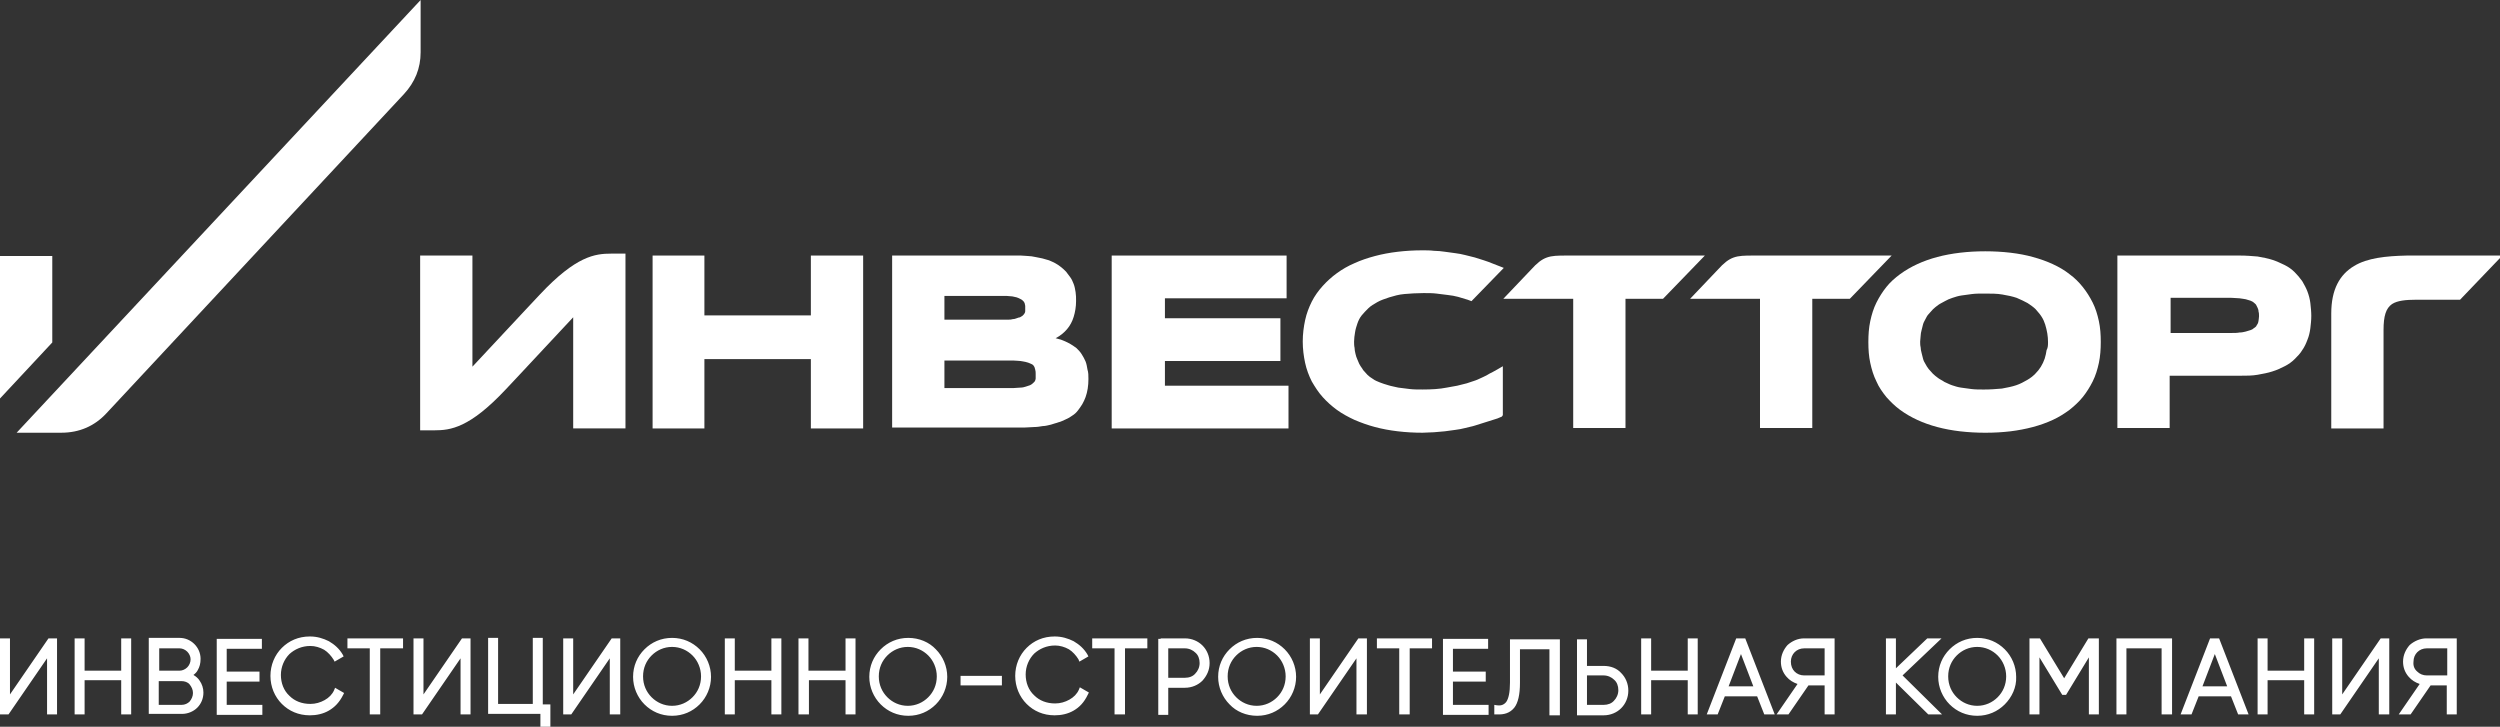
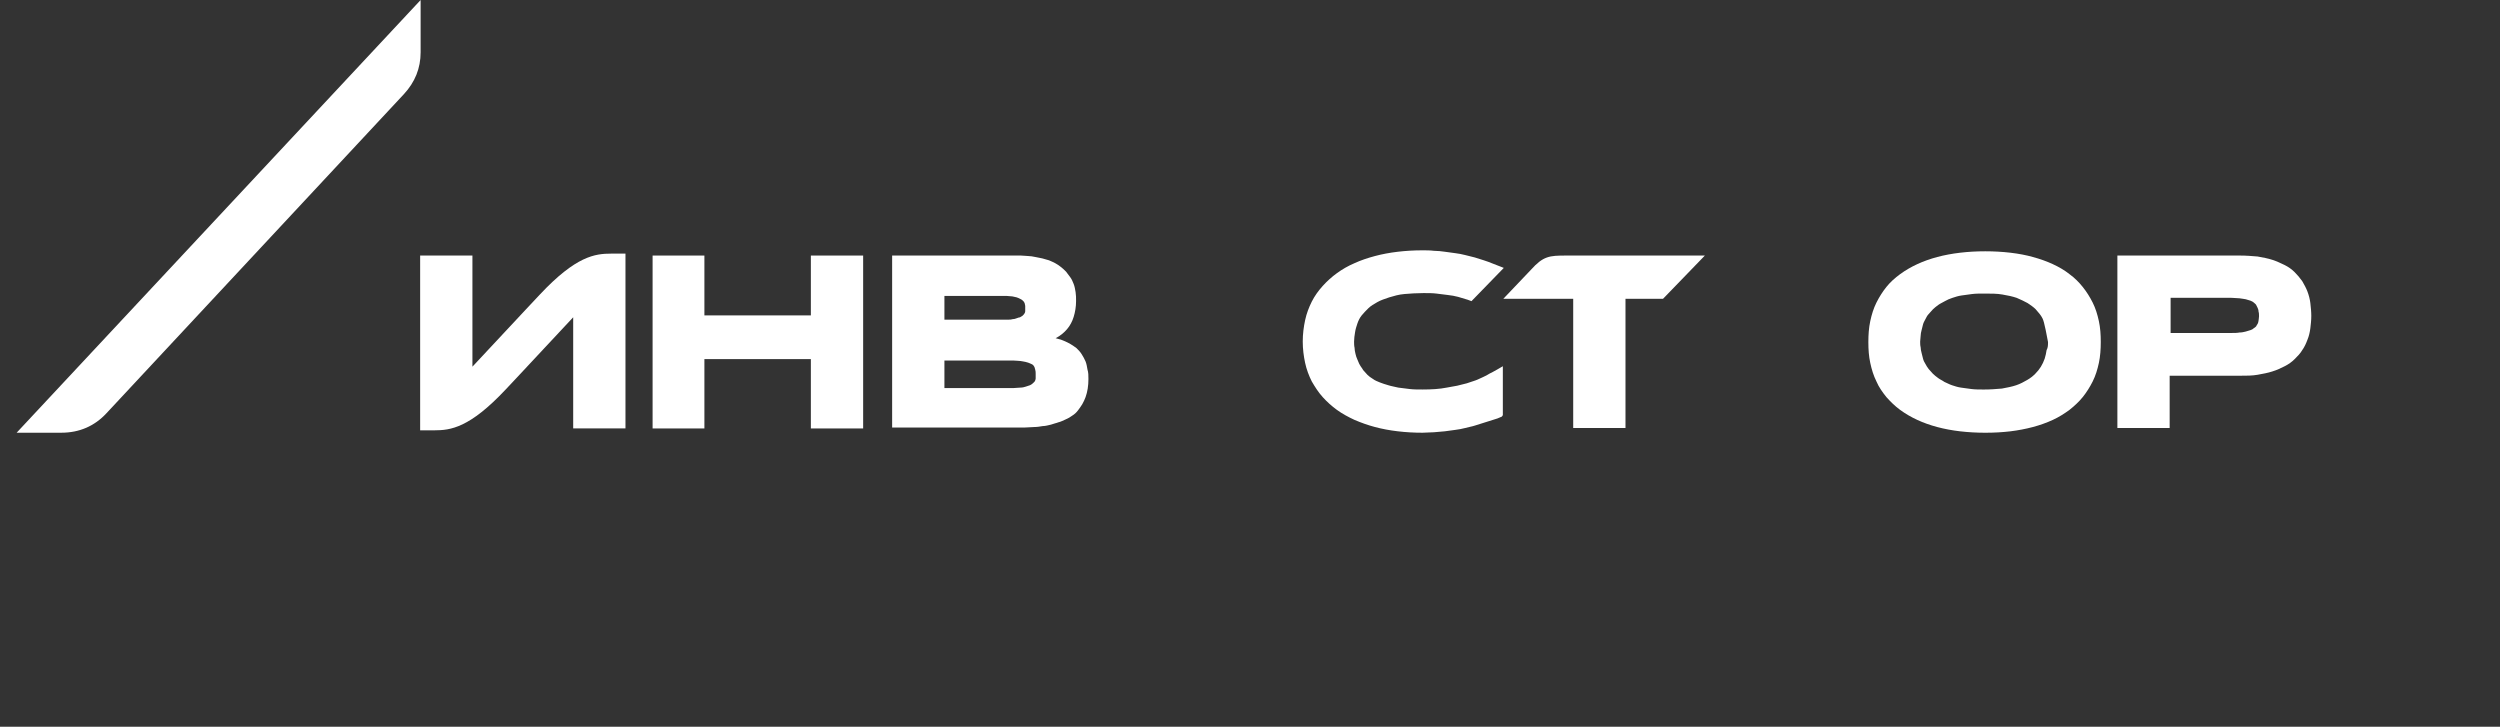
<svg xmlns="http://www.w3.org/2000/svg" width="344" height="100" viewBox="0 0 344 100" fill="none">
  <rect x="0" y="0" width="344" height="100" fill="#333333" stroke="none" />
  <g clip-path="url(#clip0_2290_7219)">
-     <path d="M7.521 98.297H6.475V90.585L1.177 98.297H0V87.84H1.373V95.552L6.671 87.84H7.848V98.297H7.521ZM16.677 92.284V87.84H18.05V98.297H16.677V93.591H11.641V98.297H10.268V87.84H11.641V92.284H16.677ZM27.206 92.219C27.075 92.48 26.879 92.676 26.617 92.872C26.945 93.068 27.271 93.33 27.468 93.657C27.795 94.114 27.991 94.702 27.991 95.29C27.991 96.14 27.664 96.859 27.141 97.382C26.617 97.905 25.833 98.232 25.048 98.232H20.47V87.774H24.721C25.506 87.774 26.225 88.101 26.748 88.624C27.271 89.147 27.599 89.866 27.599 90.65C27.599 91.304 27.468 91.761 27.206 92.219ZM25.767 89.67C25.506 89.408 25.113 89.212 24.721 89.212H21.909V92.284H24.721C25.113 92.284 25.506 92.088 25.767 91.826C26.029 91.565 26.225 91.173 26.225 90.715C26.225 90.323 26.029 89.931 25.767 89.67ZM21.843 96.99H24.983C25.44 96.99 25.833 96.794 26.094 96.532C26.356 96.206 26.552 95.813 26.552 95.356C26.552 94.898 26.356 94.506 26.094 94.179C25.833 93.853 25.375 93.722 24.983 93.722H21.843V96.99ZM31.195 93.722V96.99H36.1V98.362H29.822V87.905H36.035V89.278H31.195V92.415H35.708V93.787H31.195V93.722ZM45.256 97.774C44.471 98.232 43.556 98.428 42.64 98.428C41.071 98.428 39.763 97.84 38.782 96.859C37.801 95.879 37.212 94.506 37.212 93.003C37.212 91.5 37.801 90.127 38.782 89.147C39.763 88.166 41.071 87.578 42.64 87.578C43.621 87.578 44.471 87.84 45.256 88.232C46.041 88.689 46.695 89.278 47.153 90.062L47.284 90.323L46.041 91.042L45.91 90.781C45.583 90.258 45.126 89.735 44.602 89.408C44.014 89.081 43.36 88.885 42.706 88.885C41.529 88.885 40.547 89.343 39.828 89.996C39.109 90.715 38.651 91.761 38.651 92.872C38.651 93.983 39.043 95.029 39.828 95.748C40.547 96.467 41.529 96.859 42.706 96.859C43.425 96.859 44.079 96.663 44.668 96.336C45.256 96.01 45.714 95.552 45.976 94.964L46.106 94.637L47.349 95.356L47.218 95.617C46.695 96.663 46.041 97.317 45.256 97.774ZM48.199 87.84H55.459V89.212H52.319V98.297H50.881V89.212H47.807V87.84H48.199ZM64.418 98.297H63.372V90.585L58.075 98.297H56.897V87.84H58.271V95.552L63.568 87.84H64.745V98.297H64.418ZM74.686 88.166V96.924H75.732V100.127H74.359V98.232H67.165V87.774H68.538V96.859H73.312V87.774H74.686V88.166ZM84.954 98.297H83.907V90.585L78.61 98.297H77.498V87.84H78.871V95.552L84.169 87.84H85.346V98.297H84.954ZM96.268 96.924C95.287 97.905 93.979 98.493 92.475 98.493C90.97 98.493 89.662 97.905 88.681 96.924C87.7 95.944 87.112 94.572 87.112 93.134C87.112 91.63 87.7 90.323 88.681 89.343C89.662 88.362 90.97 87.774 92.475 87.774C93.979 87.774 95.287 88.362 96.268 89.343C97.249 90.323 97.837 91.696 97.837 93.134C97.837 94.572 97.249 95.944 96.268 96.924ZM89.662 95.944C90.382 96.663 91.363 97.121 92.475 97.121C93.586 97.121 94.567 96.663 95.287 95.944C96.006 95.225 96.464 94.245 96.464 93.068C96.464 91.957 96.006 90.912 95.287 90.192C94.567 89.474 93.586 89.016 92.475 89.016C91.363 89.016 90.382 89.474 89.662 90.192C88.943 90.912 88.485 91.892 88.485 93.068C88.485 94.245 88.943 95.225 89.662 95.944ZM106.143 92.284V87.84H107.516V98.297H106.143V93.591H101.107V98.297H99.734V87.84H101.107V92.284H106.143ZM116.345 92.284V87.84H117.719V98.297H116.345V93.591H111.309V98.297H109.871V87.84H111.244V92.284H116.345ZM128.771 96.924C127.79 97.905 126.482 98.493 124.978 98.493C123.474 98.493 122.166 97.905 121.185 96.924C120.204 95.944 119.615 94.572 119.615 93.134C119.615 91.63 120.204 90.323 121.185 89.343C122.166 88.362 123.474 87.774 124.978 87.774C126.482 87.774 127.856 88.362 128.771 89.343C129.752 90.323 130.341 91.696 130.341 93.134C130.341 94.572 129.752 95.944 128.771 96.924ZM122.1 95.944C122.82 96.663 123.801 97.121 124.913 97.121C126.024 97.121 127.005 96.663 127.725 95.944C128.444 95.225 128.902 94.245 128.902 93.068C128.902 91.957 128.444 90.912 127.725 90.192C127.005 89.474 126.024 89.016 124.913 89.016C123.801 89.016 122.82 89.474 122.1 90.192C121.381 90.912 120.923 91.892 120.923 93.068C120.923 94.245 121.381 95.225 122.1 95.944ZM137.535 94.31H132.172V93.003H137.862V94.31H137.535ZM147.737 97.774C146.952 98.232 146.036 98.428 145.121 98.428C143.551 98.428 142.243 97.84 141.262 96.859C140.281 95.879 139.693 94.506 139.693 93.003C139.693 91.5 140.281 90.127 141.262 89.147C142.243 88.166 143.551 87.578 145.121 87.578C146.102 87.578 146.952 87.84 147.737 88.232C148.522 88.689 149.176 89.278 149.633 90.062L149.764 90.323L148.522 91.042L148.391 90.715C148.064 90.192 147.606 89.67 147.083 89.343C146.494 89.016 145.84 88.82 145.186 88.82C144.009 88.82 143.028 89.278 142.309 89.931C141.589 90.65 141.132 91.696 141.132 92.807C141.132 93.918 141.524 94.964 142.309 95.683C143.028 96.402 144.009 96.794 145.186 96.794C145.906 96.794 146.56 96.598 147.148 96.271C147.737 95.944 148.195 95.487 148.456 94.898L148.587 94.572L149.83 95.29L149.699 95.552C149.176 96.663 148.522 97.317 147.737 97.774ZM150.614 87.84H157.874V89.212H154.8V98.297H153.361V89.212H150.287V87.84H150.614ZM159.705 87.84H163.04C164.021 87.84 164.871 88.232 165.46 88.82C166.049 89.408 166.441 90.258 166.441 91.238C166.441 92.219 166.049 93.003 165.46 93.657C164.871 94.245 164.021 94.637 163.04 94.637H160.751V98.362H159.378V87.905H159.705V87.84ZM160.751 93.264H163.04C163.629 93.264 164.152 93.068 164.479 92.676C164.806 92.349 165.068 91.826 165.068 91.238C165.068 90.65 164.871 90.127 164.479 89.8C164.152 89.474 163.629 89.212 163.04 89.212H160.751V93.264ZM176.774 96.924C175.793 97.905 174.485 98.493 172.981 98.493C171.477 98.493 170.103 97.905 169.188 96.924C168.207 95.944 167.618 94.572 167.618 93.134C167.618 91.63 168.207 90.323 169.188 89.343C170.169 88.362 171.477 87.774 172.981 87.774C174.485 87.774 175.793 88.362 176.774 89.343C177.755 90.323 178.344 91.696 178.344 93.134C178.344 94.572 177.755 95.944 176.774 96.924ZM170.103 95.944C170.823 96.663 171.804 97.121 172.916 97.121C174.027 97.121 175.008 96.663 175.728 95.944C176.447 95.225 176.905 94.245 176.905 93.068C176.905 91.957 176.447 90.912 175.728 90.192C175.008 89.474 174.027 89.016 172.916 89.016C171.804 89.016 170.823 89.474 170.103 90.192C169.384 90.912 168.926 91.892 168.926 93.068C168.926 94.245 169.384 95.225 170.103 95.944ZM187.696 98.297H186.649V90.585L181.352 98.297H180.24V87.84H181.614V95.552L186.911 87.84H188.088V98.297H187.696ZM189.789 87.84H197.048V89.212H193.974V98.297H192.535V89.212H189.462V87.84H189.789ZM199.925 93.722V96.99H204.83V98.362H198.552V87.905H204.765V89.278H199.925V92.415H204.438V93.787H199.925V93.722ZM208.362 97.382C207.773 98.101 206.989 98.362 205.942 98.297H205.615V96.99L206.008 97.055C206.531 97.121 206.923 96.99 207.25 96.598C207.577 96.14 207.773 95.29 207.773 93.918V87.97H214.64V98.428H213.202V89.343H209.147V93.983C209.147 95.552 208.885 96.728 208.362 97.382ZM218.368 91.63H220.657C221.638 91.63 222.488 91.957 223.077 92.611C223.665 93.199 224.058 94.049 224.058 95.029C224.058 96.01 223.665 96.859 223.077 97.447C222.488 98.036 221.638 98.428 220.657 98.428H216.995V87.97H218.368V91.63ZM218.368 96.99H220.657C221.246 96.99 221.769 96.794 222.096 96.402C222.423 96.075 222.684 95.552 222.684 94.964C222.684 94.376 222.488 93.853 222.096 93.526C221.769 93.199 221.246 92.938 220.657 92.938H218.368V96.99ZM232.233 92.284V87.84H233.606V98.297H232.233V93.591H227.197V98.297H225.824V87.84H227.197V92.284H232.233ZM243.743 98.297H242.762L241.781 95.813H237.334L236.353 98.297H234.849L238.903 87.84H240.146L244.201 98.297H243.743ZM239.557 89.996L237.857 94.441H241.258L239.557 89.996ZM248.256 87.84H252.441V98.297H251.068V94.31H248.844L246.097 98.297H244.462L247.34 94.114C246.751 93.918 246.228 93.591 245.836 93.134C245.313 92.545 245.051 91.826 245.051 91.042C245.051 90.127 245.443 89.343 245.967 88.755C246.555 88.232 247.34 87.84 248.256 87.84ZM246.948 92.415C247.275 92.742 247.732 92.938 248.256 92.938H251.068V89.212H248.256C247.732 89.212 247.275 89.408 246.948 89.735C246.621 90.062 246.424 90.519 246.424 91.042C246.424 91.63 246.621 92.088 246.948 92.415ZM261.793 92.938L267.221 98.297H265.325L260.878 93.918V98.297H259.504V87.84H260.878V91.957L265.194 87.84H267.156L261.793 92.938ZM275.854 96.924C274.873 97.905 273.565 98.493 272.061 98.493C270.557 98.493 269.249 97.905 268.268 96.924C267.287 95.944 266.698 94.572 266.698 93.134C266.698 91.63 267.287 90.323 268.268 89.343C269.249 88.362 270.557 87.774 272.061 87.774C273.565 87.774 274.873 88.362 275.854 89.343C276.835 90.323 277.424 91.696 277.424 93.134C277.489 94.572 276.835 95.944 275.854 96.924ZM269.249 95.944C269.968 96.663 270.949 97.121 272.061 97.121C273.173 97.121 274.154 96.663 274.873 95.944C275.592 95.225 276.05 94.245 276.05 93.068C276.05 91.957 275.592 90.912 274.873 90.192C274.154 89.474 273.173 89.016 272.061 89.016C270.949 89.016 269.968 89.474 269.249 90.192C268.529 90.912 268.071 91.892 268.071 93.068C268.071 94.245 268.529 95.225 269.249 95.944ZM287.56 87.84H288.803V98.297H287.43V90.454L284.29 95.617H283.767L280.628 90.454V98.297H279.255V87.84H280.694L284.029 93.33L287.364 87.84H287.56ZM291.484 87.84H298.875V98.297H297.436V89.212H292.596V98.297H291.223V87.84H291.484ZM308.946 98.297H307.965L306.984 95.813H302.537L301.556 98.297H300.052L304.106 87.84H305.349L309.404 98.297H308.946ZM304.76 89.996L303.06 94.441H306.461L304.76 89.996ZM317.055 92.284V87.84H318.429V98.297H317.055V93.591H312.02V98.297H310.646V87.84H312.02V92.284H317.055ZM328.37 98.297H327.323V90.585L322.026 98.297H320.914V87.84H322.287V95.552L327.585 87.84H328.762V98.297H328.37ZM333.863 87.84H338.049V98.297H336.675V94.31H334.452L331.705 98.297H330.07L332.948 94.114C332.359 93.918 331.836 93.591 331.443 93.134C330.92 92.545 330.659 91.826 330.659 91.042C330.659 90.127 331.051 89.343 331.574 88.755C332.163 88.232 333.013 87.84 333.863 87.84ZM332.621 92.415C332.948 92.742 333.405 92.938 333.929 92.938H336.741V89.212H333.929C333.405 89.212 332.948 89.408 332.621 89.735C332.294 90.062 332.097 90.519 332.097 91.042C332.032 91.63 332.228 92.088 332.621 92.415Z" fill="white" />
-     <path d="M7.194 35.227H0V54.834L7.194 47.122V35.227Z" fill="white" />
    <path d="M57.878 0V7.19C57.878 9.412 57.094 11.307 55.589 12.941L14.649 56.863C13.014 58.627 10.922 59.542 8.437 59.542H2.289L57.878 0Z" fill="white" />
-     <path d="M249.37 41.112V58.89H242.176V41.112H232.562C233.805 39.805 235.113 38.432 236.356 37.125C238.056 35.229 238.906 35.164 241.195 35.164H260.292L254.537 41.112H249.37Z" fill="white" />
    <path d="M72.331 42.611L74.293 40.519C79.263 35.225 81.879 34.898 84.103 34.898H86.065C86.065 43.003 86.065 50.846 86.065 58.951H78.871V43.657L71.546 51.5L69.584 53.591C64.614 58.885 61.998 59.212 59.775 59.212H57.812C57.812 51.108 57.812 43.264 57.812 35.16H65.006V50.454L72.331 42.611Z" fill="white" />
    <path d="M223.667 41.112V58.89H216.473V41.112H206.859C208.102 39.805 209.41 38.432 210.653 37.125C212.353 35.229 213.203 35.164 215.492 35.164H234.589L228.834 41.112H223.667Z" fill="white" />
-     <path d="M327.975 45.425V58.955H320.781V43.138C320.781 39.805 321.958 37.778 323.92 36.602C325.752 35.491 328.302 35.229 331.18 35.164H344.325L338.504 41.242H332.488C330.984 41.242 329.872 41.373 329.152 41.831C328.302 42.419 327.975 43.465 327.975 45.425Z" fill="white" />
    <path d="M318.034 43.465C318.034 44.053 317.969 44.641 317.904 45.164C317.838 45.687 317.707 46.275 317.511 46.733C317.315 47.256 317.119 47.713 316.792 48.171C316.53 48.628 316.138 49.02 315.745 49.412C315.353 49.805 314.895 50.131 314.372 50.393C313.849 50.654 313.326 50.916 312.672 51.112C312.083 51.308 311.364 51.439 310.644 51.569C309.925 51.7 309.075 51.7 308.225 51.7H298.545V58.89H291.352V35.164H308.225C309.075 35.164 309.86 35.229 310.644 35.295C311.364 35.425 312.083 35.556 312.672 35.752C313.26 35.948 313.849 36.21 314.372 36.471C314.895 36.733 315.353 37.059 315.745 37.452C316.138 37.844 316.465 38.236 316.792 38.694C317.053 39.151 317.315 39.608 317.511 40.131C317.707 40.654 317.838 41.177 317.904 41.7C317.969 42.288 318.034 42.877 318.034 43.465ZM310.841 43.53C310.841 43.269 310.841 43.073 310.775 42.877C310.775 42.68 310.71 42.484 310.644 42.354C310.579 42.223 310.514 42.092 310.448 41.961C310.383 41.831 310.252 41.765 310.121 41.635C309.99 41.504 309.794 41.439 309.663 41.373C309.467 41.308 309.271 41.242 309.009 41.177C308.748 41.112 308.486 41.112 308.159 41.046C307.832 41.046 307.44 40.981 307.047 40.981H298.676V45.818H307.047C307.44 45.818 307.832 45.818 308.159 45.752C308.486 45.752 308.748 45.687 309.009 45.622C309.271 45.556 309.467 45.491 309.663 45.425C309.86 45.36 309.99 45.295 310.121 45.164C310.252 45.099 310.383 44.968 310.448 44.903C310.514 44.772 310.579 44.641 310.644 44.576C310.71 44.445 310.775 44.249 310.775 44.118C310.775 43.988 310.841 43.791 310.841 43.53Z" fill="white" />
-     <path d="M289.066 47.062C289.066 48.042 289.001 49.023 288.805 49.938C288.608 50.853 288.347 51.702 287.954 52.487C287.562 53.271 287.104 53.99 286.581 54.644C286.058 55.297 285.404 55.885 284.75 56.408C284.03 56.931 283.311 57.389 282.461 57.781C281.611 58.173 280.695 58.5 279.714 58.761C278.733 59.023 277.687 59.219 276.64 59.349C275.529 59.48 274.417 59.545 273.174 59.545C271.997 59.545 270.82 59.48 269.708 59.349C268.596 59.219 267.55 59.023 266.569 58.761C265.588 58.5 264.672 58.173 263.822 57.781C262.972 57.389 262.187 56.931 261.468 56.408C260.748 55.885 260.16 55.297 259.571 54.644C259.048 53.99 258.525 53.271 258.198 52.487C257.805 51.702 257.544 50.853 257.348 49.938C257.151 49.023 257.086 48.108 257.086 47.062C257.086 46.081 257.151 45.101 257.348 44.186C257.544 43.271 257.805 42.421 258.198 41.637C258.59 40.853 259.048 40.134 259.571 39.48C260.094 38.827 260.748 38.238 261.468 37.715C262.187 37.193 262.972 36.735 263.822 36.343C264.672 35.951 265.588 35.624 266.569 35.362C267.55 35.101 268.596 34.905 269.708 34.774C270.82 34.644 271.932 34.578 273.174 34.578C274.351 34.578 275.529 34.644 276.64 34.774C277.752 34.905 278.798 35.101 279.714 35.362C280.695 35.624 281.611 35.951 282.461 36.343C283.311 36.735 284.096 37.193 284.75 37.715C285.469 38.238 286.058 38.827 286.581 39.48C287.104 40.134 287.562 40.853 287.954 41.637C288.347 42.421 288.608 43.271 288.805 44.186C289.001 45.101 289.066 46.016 289.066 47.062ZM281.807 47.062C281.807 46.278 281.676 45.493 281.414 44.644C281.284 44.251 281.153 43.925 280.891 43.532C280.695 43.206 280.368 42.879 280.106 42.552C279.779 42.225 279.387 41.964 278.995 41.702C278.537 41.441 278.079 41.245 277.49 40.983C276.902 40.787 276.313 40.657 275.529 40.526C274.809 40.395 273.959 40.395 273.043 40.395C272.455 40.395 271.866 40.395 271.343 40.461C270.82 40.526 270.297 40.591 269.904 40.657C269.446 40.722 269.054 40.853 268.662 40.983C268.269 41.114 267.942 41.245 267.615 41.441C267.288 41.637 266.961 41.768 266.7 41.964C266.438 42.16 266.176 42.356 265.98 42.552C265.784 42.748 265.588 43.01 265.392 43.206C265.195 43.402 265.065 43.663 264.934 43.925C264.803 44.186 264.672 44.382 264.607 44.644C264.541 44.905 264.476 45.166 264.411 45.428C264.345 45.689 264.28 45.951 264.28 46.212C264.28 46.474 264.214 46.735 264.214 46.996C264.214 47.258 264.214 47.519 264.28 47.781C264.28 48.042 264.345 48.304 264.411 48.565C264.476 48.827 264.541 49.088 264.607 49.349C264.672 49.611 264.803 49.872 264.934 50.068C265.065 50.33 265.195 50.526 265.392 50.787C265.588 50.983 265.784 51.245 265.98 51.441C266.176 51.637 266.438 51.833 266.7 52.029C266.961 52.225 267.288 52.356 267.55 52.552C267.877 52.683 268.204 52.879 268.596 53.01C268.989 53.14 269.381 53.271 269.839 53.336C270.297 53.402 270.754 53.467 271.278 53.532C271.801 53.598 272.389 53.598 272.978 53.598C273.894 53.598 274.678 53.532 275.463 53.467C276.183 53.336 276.837 53.206 277.425 53.01C278.014 52.813 278.471 52.552 278.929 52.291C279.387 52.029 279.714 51.768 280.041 51.441C280.368 51.114 280.63 50.787 280.826 50.461C281.022 50.134 281.218 49.742 281.349 49.349C281.48 48.957 281.545 48.565 281.611 48.173C281.807 47.846 281.807 47.454 281.807 47.062Z" fill="white" />
+     <path d="M289.066 47.062C289.066 48.042 289.001 49.023 288.805 49.938C288.608 50.853 288.347 51.702 287.954 52.487C287.562 53.271 287.104 53.99 286.581 54.644C286.058 55.297 285.404 55.885 284.75 56.408C284.03 56.931 283.311 57.389 282.461 57.781C281.611 58.173 280.695 58.5 279.714 58.761C278.733 59.023 277.687 59.219 276.64 59.349C275.529 59.48 274.417 59.545 273.174 59.545C271.997 59.545 270.82 59.48 269.708 59.349C268.596 59.219 267.55 59.023 266.569 58.761C265.588 58.5 264.672 58.173 263.822 57.781C262.972 57.389 262.187 56.931 261.468 56.408C260.748 55.885 260.16 55.297 259.571 54.644C259.048 53.99 258.525 53.271 258.198 52.487C257.805 51.702 257.544 50.853 257.348 49.938C257.151 49.023 257.086 48.108 257.086 47.062C257.086 46.081 257.151 45.101 257.348 44.186C257.544 43.271 257.805 42.421 258.198 41.637C258.59 40.853 259.048 40.134 259.571 39.48C260.094 38.827 260.748 38.238 261.468 37.715C262.187 37.193 262.972 36.735 263.822 36.343C264.672 35.951 265.588 35.624 266.569 35.362C267.55 35.101 268.596 34.905 269.708 34.774C270.82 34.644 271.932 34.578 273.174 34.578C274.351 34.578 275.529 34.644 276.64 34.774C277.752 34.905 278.798 35.101 279.714 35.362C280.695 35.624 281.611 35.951 282.461 36.343C283.311 36.735 284.096 37.193 284.75 37.715C285.469 38.238 286.058 38.827 286.581 39.48C287.104 40.134 287.562 40.853 287.954 41.637C288.347 42.421 288.608 43.271 288.805 44.186C289.001 45.101 289.066 46.016 289.066 47.062ZM281.807 47.062C281.284 44.251 281.153 43.925 280.891 43.532C280.695 43.206 280.368 42.879 280.106 42.552C279.779 42.225 279.387 41.964 278.995 41.702C278.537 41.441 278.079 41.245 277.49 40.983C276.902 40.787 276.313 40.657 275.529 40.526C274.809 40.395 273.959 40.395 273.043 40.395C272.455 40.395 271.866 40.395 271.343 40.461C270.82 40.526 270.297 40.591 269.904 40.657C269.446 40.722 269.054 40.853 268.662 40.983C268.269 41.114 267.942 41.245 267.615 41.441C267.288 41.637 266.961 41.768 266.7 41.964C266.438 42.16 266.176 42.356 265.98 42.552C265.784 42.748 265.588 43.01 265.392 43.206C265.195 43.402 265.065 43.663 264.934 43.925C264.803 44.186 264.672 44.382 264.607 44.644C264.541 44.905 264.476 45.166 264.411 45.428C264.345 45.689 264.28 45.951 264.28 46.212C264.28 46.474 264.214 46.735 264.214 46.996C264.214 47.258 264.214 47.519 264.28 47.781C264.28 48.042 264.345 48.304 264.411 48.565C264.476 48.827 264.541 49.088 264.607 49.349C264.672 49.611 264.803 49.872 264.934 50.068C265.065 50.33 265.195 50.526 265.392 50.787C265.588 50.983 265.784 51.245 265.98 51.441C266.176 51.637 266.438 51.833 266.7 52.029C266.961 52.225 267.288 52.356 267.55 52.552C267.877 52.683 268.204 52.879 268.596 53.01C268.989 53.14 269.381 53.271 269.839 53.336C270.297 53.402 270.754 53.467 271.278 53.532C271.801 53.598 272.389 53.598 272.978 53.598C273.894 53.598 274.678 53.532 275.463 53.467C276.183 53.336 276.837 53.206 277.425 53.01C278.014 52.813 278.471 52.552 278.929 52.291C279.387 52.029 279.714 51.768 280.041 51.441C280.368 51.114 280.63 50.787 280.826 50.461C281.022 50.134 281.218 49.742 281.349 49.349C281.48 48.957 281.545 48.565 281.611 48.173C281.807 47.846 281.807 47.454 281.807 47.062Z" fill="white" />
    <path d="M149.768 52.157C149.768 53.073 149.637 53.922 149.375 54.641C149.245 54.968 149.114 55.295 148.918 55.622C148.721 55.948 148.525 56.21 148.329 56.471C148.133 56.733 147.871 56.994 147.544 57.19C147.283 57.386 146.956 57.582 146.629 57.713C146.302 57.844 145.975 58.04 145.648 58.105C145.321 58.236 144.928 58.301 144.601 58.432C144.274 58.497 143.882 58.628 143.489 58.628C143.097 58.694 142.705 58.759 142.312 58.759C141.92 58.759 141.527 58.824 141.07 58.824C140.612 58.824 140.219 58.824 139.762 58.824H122.758V35.164H139.5C139.827 35.164 140.154 35.164 140.481 35.164C140.808 35.164 141.2 35.229 141.462 35.229C141.789 35.229 142.116 35.295 142.443 35.36C142.77 35.425 143.097 35.491 143.424 35.556C143.751 35.622 144.013 35.752 144.34 35.818C144.667 35.948 144.928 36.079 145.19 36.21C145.451 36.34 145.713 36.537 145.975 36.733C146.236 36.929 146.432 37.125 146.694 37.386C146.89 37.648 147.086 37.909 147.283 38.171C147.479 38.432 147.61 38.759 147.74 39.086C147.871 39.412 147.937 39.805 148.002 40.197C148.067 40.589 148.067 40.981 148.067 41.439C148.067 42.223 147.937 42.942 147.74 43.595C147.544 44.249 147.217 44.837 146.825 45.295C146.432 45.752 145.909 46.21 145.255 46.537C145.517 46.602 145.778 46.667 145.975 46.733C146.367 46.863 146.759 47.059 147.152 47.256C147.479 47.452 147.806 47.648 148.133 47.909C148.394 48.171 148.656 48.432 148.852 48.759C149.048 49.086 149.245 49.412 149.375 49.739C149.506 50.066 149.572 50.458 149.637 50.85C149.768 51.242 149.768 51.7 149.768 52.157ZM141.07 42.419C141.07 42.288 141.07 42.157 141.07 42.092C141.07 41.961 141.004 41.896 141.004 41.765C141.004 41.7 140.939 41.635 140.873 41.504C140.808 41.439 140.743 41.373 140.677 41.308C140.612 41.242 140.481 41.177 140.35 41.112C140.219 41.046 140.089 40.981 139.892 40.916C139.696 40.85 139.5 40.85 139.304 40.785C139.042 40.785 138.781 40.72 138.519 40.72H129.952V43.988H138.519C138.846 43.988 139.108 43.988 139.304 43.922C139.5 43.922 139.762 43.857 139.892 43.791C140.089 43.726 140.219 43.661 140.35 43.661C140.481 43.595 140.546 43.53 140.677 43.465C140.743 43.399 140.808 43.334 140.873 43.269C140.939 43.203 140.939 43.138 141.004 43.073C141.07 42.942 141.07 42.877 141.07 42.746C141.07 42.68 141.07 42.55 141.07 42.419ZM142.508 51.439C142.508 51.242 142.508 51.046 142.443 50.85C142.378 50.72 142.378 50.523 142.312 50.458C142.247 50.328 142.181 50.262 142.116 50.197C141.985 50.131 141.92 50.066 141.724 50.001C141.593 49.935 141.397 49.87 141.135 49.805C140.939 49.739 140.677 49.739 140.416 49.674C140.154 49.674 139.827 49.608 139.435 49.608C139.108 49.608 138.715 49.608 138.323 49.608H129.952V53.399H138.323C138.781 53.399 139.108 53.399 139.435 53.399C139.762 53.399 140.089 53.334 140.416 53.334C140.677 53.334 140.939 53.269 141.135 53.203C141.331 53.138 141.527 53.073 141.724 53.007C141.854 52.942 141.985 52.877 142.116 52.746C142.181 52.68 142.312 52.55 142.378 52.484C142.443 52.354 142.508 52.223 142.508 52.092C142.508 51.831 142.508 51.635 142.508 51.439Z" fill="white" />
    <path d="M111.575 58.432V49.412H96.925V58.955H89.797V35.164H96.925V43.399H111.575V35.164H118.769V58.955H111.575V58.432Z" fill="white" />
    <path d="M206.66 57.321C206.268 57.517 205.875 57.648 205.418 57.779C205.025 57.909 204.633 58.04 204.175 58.171C203.783 58.301 203.325 58.432 202.932 58.563C202.54 58.694 202.082 58.759 201.624 58.89C201.167 59.02 200.709 59.086 200.251 59.151C199.793 59.217 199.335 59.282 198.812 59.347C198.289 59.413 197.831 59.413 197.308 59.478C196.785 59.478 196.262 59.543 195.738 59.543C194.561 59.543 193.449 59.478 192.338 59.347C191.226 59.217 190.179 59.02 189.198 58.759C188.217 58.498 187.302 58.171 186.386 57.779C185.536 57.386 184.686 56.929 183.967 56.406C183.247 55.883 182.593 55.295 182.005 54.641C181.416 53.988 180.958 53.269 180.5 52.484C180.108 51.7 179.781 50.85 179.585 49.935C179.389 49.02 179.258 48.04 179.258 46.994C179.258 45.949 179.389 44.968 179.585 44.053C179.781 43.138 180.108 42.288 180.5 41.504C180.893 40.72 181.416 40.001 182.005 39.347C182.593 38.694 183.247 38.105 183.967 37.583C184.686 37.06 185.471 36.602 186.386 36.21C187.237 35.818 188.217 35.491 189.198 35.23C190.179 34.968 191.226 34.772 192.338 34.641C193.449 34.511 194.561 34.445 195.738 34.445C196.262 34.445 196.785 34.445 197.308 34.511C197.831 34.511 198.354 34.576 198.812 34.641C199.27 34.707 199.793 34.772 200.251 34.837C200.709 34.903 201.167 34.968 201.624 35.099C202.082 35.23 202.475 35.295 202.932 35.426C203.39 35.556 203.783 35.687 204.175 35.818C204.567 35.949 204.96 36.079 205.418 36.275C205.81 36.406 206.202 36.602 206.595 36.733L206.922 36.864L202.475 41.439L201.951 41.243C201.559 41.112 201.101 40.981 200.643 40.85C200.186 40.72 199.728 40.654 199.205 40.589C198.747 40.524 198.224 40.458 197.635 40.393C197.112 40.328 196.523 40.328 195.869 40.328C194.954 40.328 194.038 40.393 193.253 40.458C192.468 40.524 191.814 40.72 191.16 40.916C190.572 41.112 189.983 41.308 189.525 41.569C189.068 41.831 188.61 42.092 188.283 42.419C187.956 42.746 187.629 43.073 187.367 43.4C187.106 43.726 186.91 44.118 186.779 44.511C186.648 44.903 186.517 45.295 186.452 45.752C186.386 46.145 186.321 46.602 186.321 46.994C186.321 47.256 186.321 47.583 186.386 47.844C186.386 48.105 186.452 48.432 186.517 48.694C186.583 48.955 186.648 49.217 186.779 49.478C186.91 49.739 186.975 50.001 187.106 50.197C187.237 50.458 187.433 50.654 187.564 50.916C187.76 51.112 187.956 51.373 188.152 51.569C188.348 51.766 188.61 51.962 188.937 52.158C189.198 52.354 189.525 52.484 189.852 52.615C190.179 52.746 190.572 52.877 191.03 53.007C191.422 53.138 191.88 53.203 192.403 53.334C192.861 53.4 193.384 53.465 193.973 53.53C194.496 53.596 195.15 53.596 195.738 53.596C196.981 53.596 198.093 53.53 199.074 53.334C199.532 53.269 200.055 53.138 200.513 53.073C200.97 52.942 201.363 52.877 201.821 52.746C202.213 52.615 202.605 52.484 202.998 52.354C203.39 52.223 203.717 52.027 204.044 51.896C204.371 51.766 204.698 51.569 205.025 51.373C205.352 51.243 205.614 51.047 206.006 50.85L206.791 50.393V57.125L206.66 57.321Z" fill="white" />
-     <path d="M152.969 58.432V35.164H177.036V41.046H160.293V43.791H176.185V49.674H160.293V53.073H177.297V58.955H152.969V58.432Z" fill="white" />
  </g>
  <defs>
    <clipPath id="clip0_2290_7219">
      <rect width="344" height="100" fill="white" />
    </clipPath>
  </defs>
</svg>